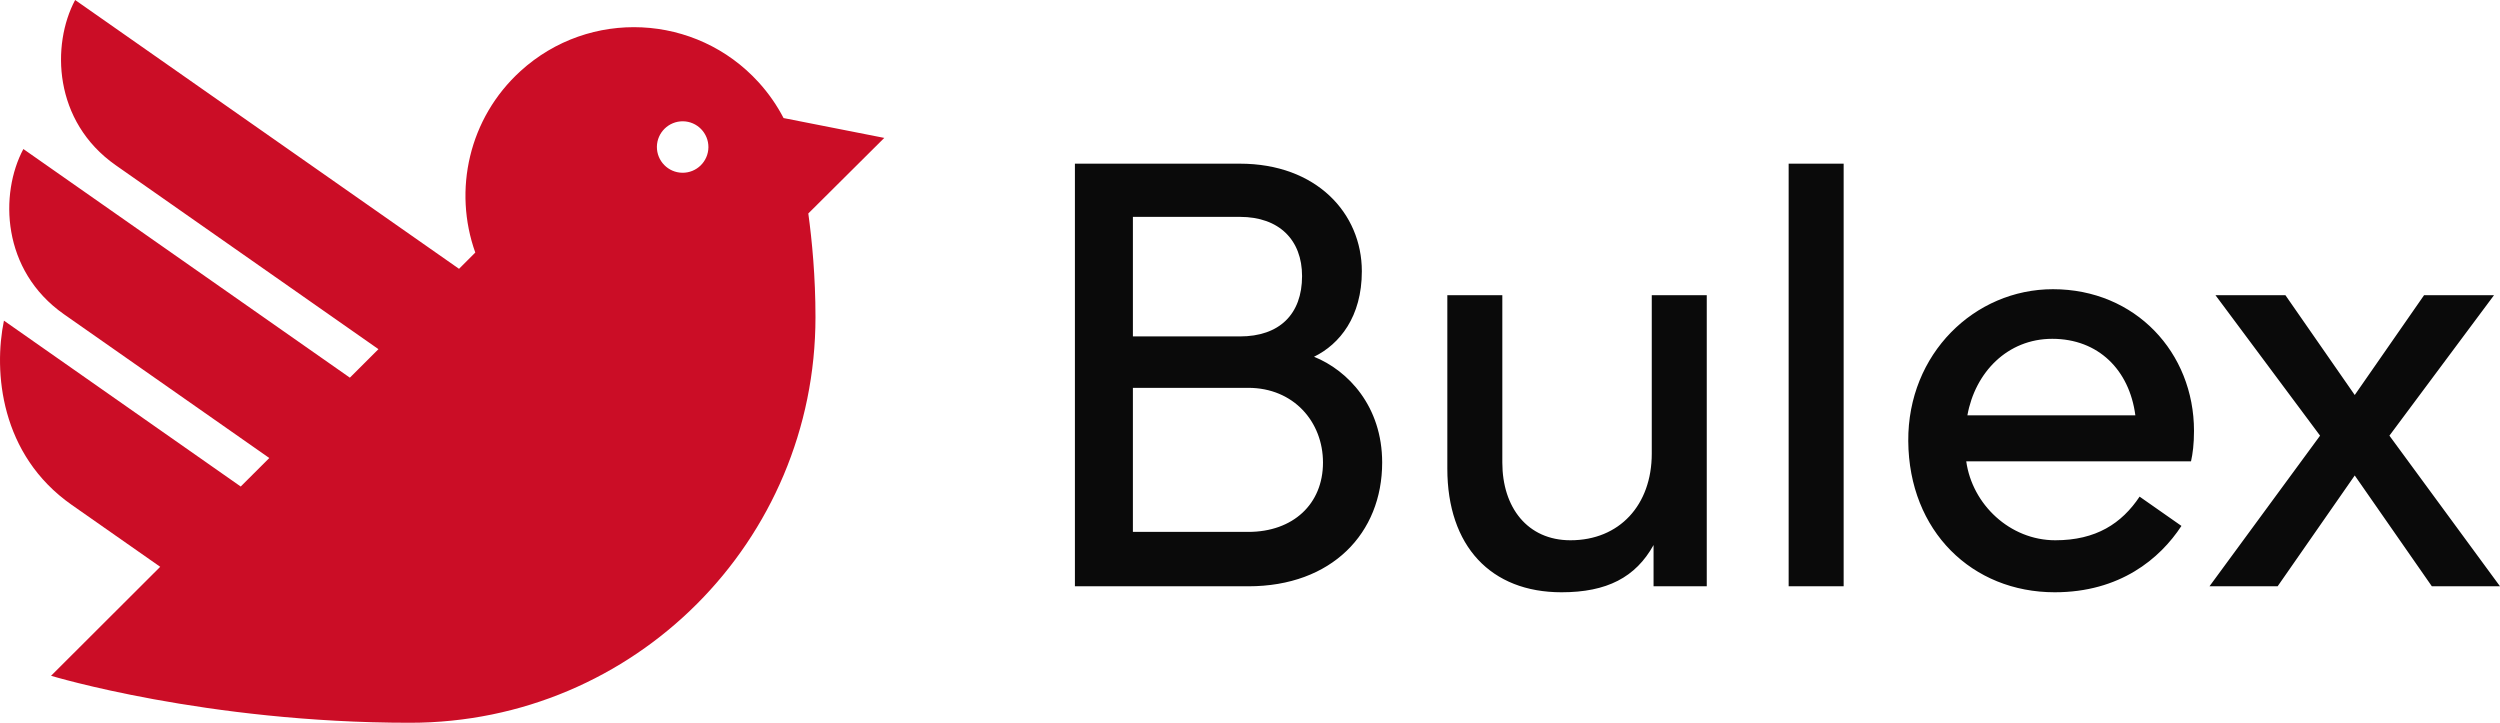
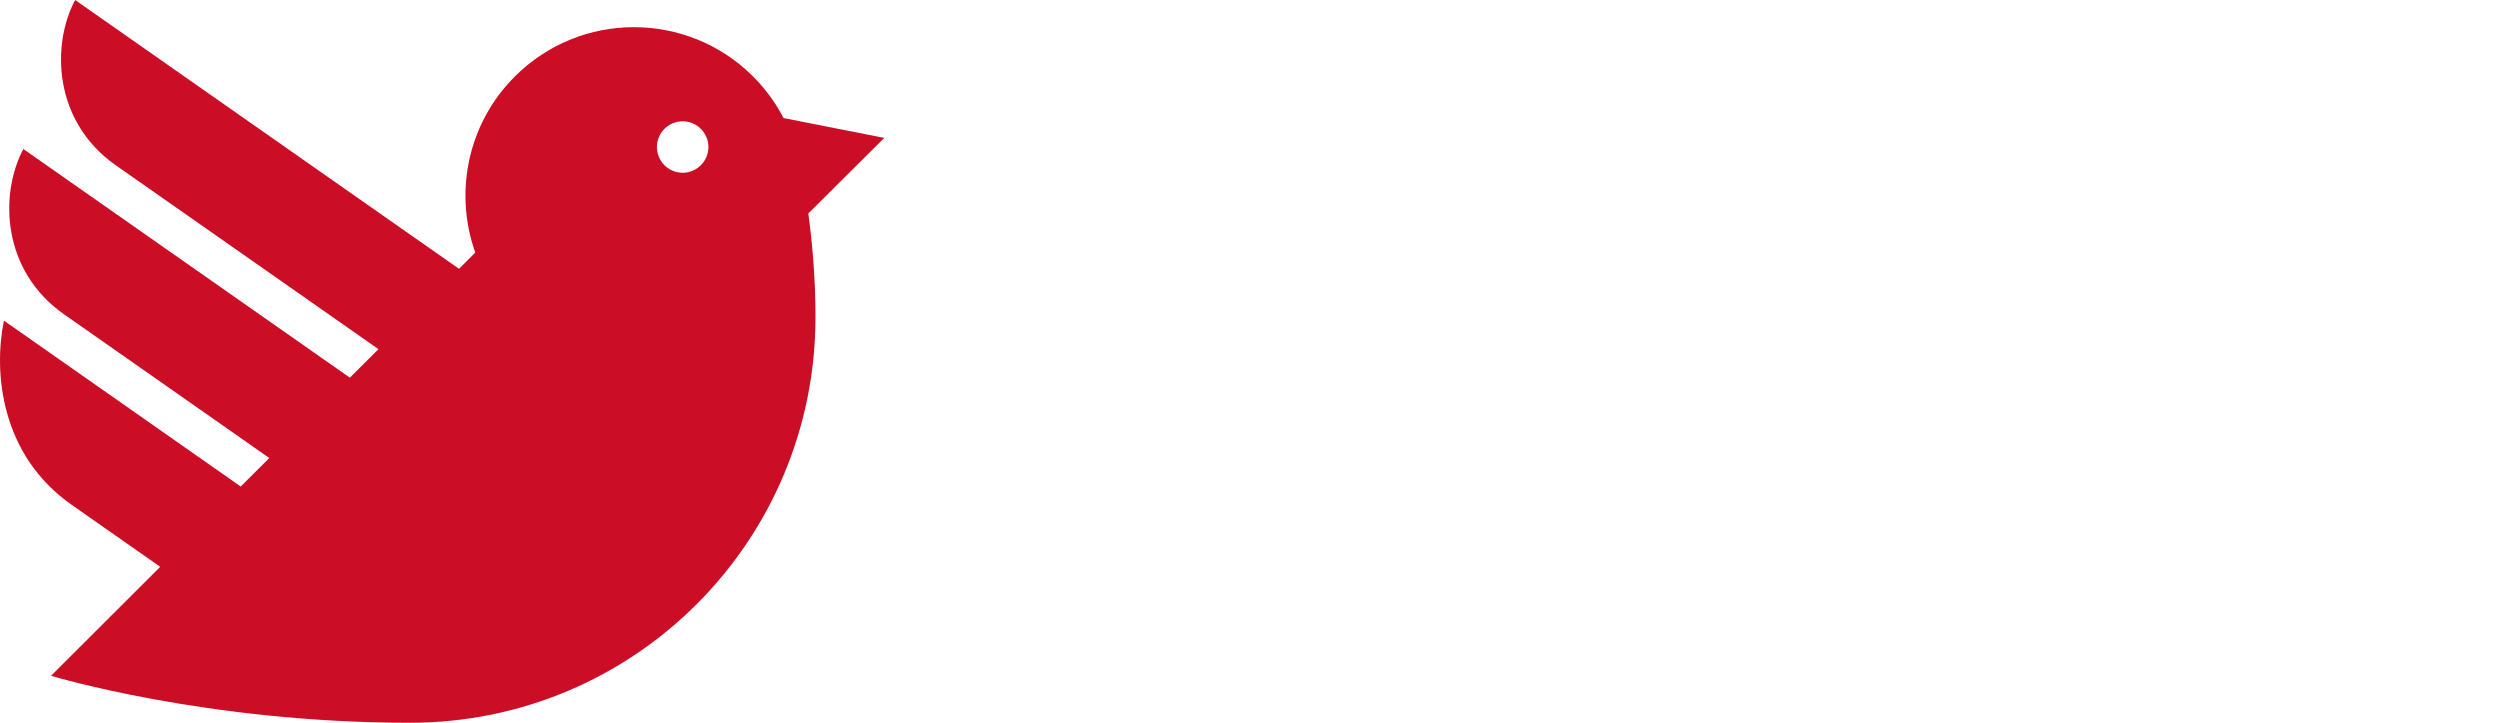
<svg xmlns="http://www.w3.org/2000/svg" version="1.1" id="Logo" x="0px" y="0px" viewBox="0 0 418.22 120.91" style="enable-background:new 0 0 418.22 120.91;" xml:space="preserve">
  <style type="text/css">
	.st0{fill:#FFFFFF;}
	.st1{fill:#CB0D26;}
	.st2{fill:#0A0A0A;}
</style>
  <g>
    <path class="st1" d="M147.93,23.07l-16.85-3.32c-1.1-2.12-2.49-4.13-4.17-5.98C116.44,2.26,98.61,1.4,87.09,11.88   c-8.68,7.89-11.3,19.96-7.58,30.37l-2.72,2.72C57.04,31.14,19.37,4.77,12.57,0c-3.98,7.46-3.68,20.3,6.79,27.64   c8.3,5.81,29.43,20.61,43.95,30.77l-4.78,4.77C39.76,50.03,10.16,29.3,3.91,24.93c-3.98,7.46-3.68,20.3,6.79,27.64   c7.17,5.02,22.16,15.52,34.35,24.05l-4.78,4.77C25.23,70.85,6.08,57.44,0.66,53.64C-1.09,62.11,0,76.06,12,84.46   c4.22,2.96,9.53,6.67,14.8,10.36L8.54,113.05c0,0,25.91,7.86,60.02,7.86c37.6,0,67.86-30.4,67.86-67.86   c0-6.72-0.57-12.73-1.2-17.34L147.93,23.07z M114.15,28.9c-2.38-0.03-4.28-1.98-4.26-4.35c0.03-2.38,1.98-4.28,4.36-4.26   c2.38,0.03,4.28,1.98,4.26,4.35C118.48,27.02,116.53,28.93,114.15,28.9z" />
-     <path class="st2" d="M367.03,72.08c0-13.1-9.8-23.7-23.6-23.7c-13.1,0-24.3,10.8-24.2,25.4c0.1,15.1,10.7,25.3,24.5,25.3   c10.9,0,17.6-5.6,21.2-11.1l-7-4.9c-3,4.5-7.3,7.3-14.1,7.3c-7.6,0-13.9-6-14.9-13.2h37.6C366.82,75.88,367.03,74.28,367.03,72.08z    M329.12,69.48c1.3-7.2,6.7-12.8,14.2-12.8c7.7,0,12.9,5.2,13.9,12.8H329.12z M308.42,27.38h-9.2v70.7h9.2V27.38z M261.22,99.08   c7.6,0,12.4-2.5,15.4-7.9v6.9h8.9v-48.7h-9.2v26.5c0,8.6-5.4,14.5-13.6,14.5c-7.2,0-11.4-5.5-11.4-13v-28h-9.2v29   C242.12,91.38,249.42,99.08,261.22,99.08z M219.82,59.68c4.3-2.1,8-6.7,8-14.3c0-9.7-7.6-18-20.4-18h-27.6v70.7h29   c14,0,22.4-8.9,22.4-20.7C231.22,67.98,225.52,61.98,219.82,59.68z M189.52,36.28h17.9c6.6,0,10.4,3.9,10.4,9.9   c0,6.4-3.8,10.1-10.4,10.1h-17.9V36.28z M208.82,88.98h-19.3v-24.1h19.3c7.6,0,12.5,5.7,12.5,12.5   C221.32,84.32,216.32,88.98,208.82,88.98z M393.92,66.08l11.6-16.7h11.7l-17.5,23.5l18.5,25.2h-11.4l-12.9-18.54l-12.9,18.54h-11.4   l18.5-25.2l-17.5-23.5h11.7L393.92,66.08" />
  </g>
</svg>